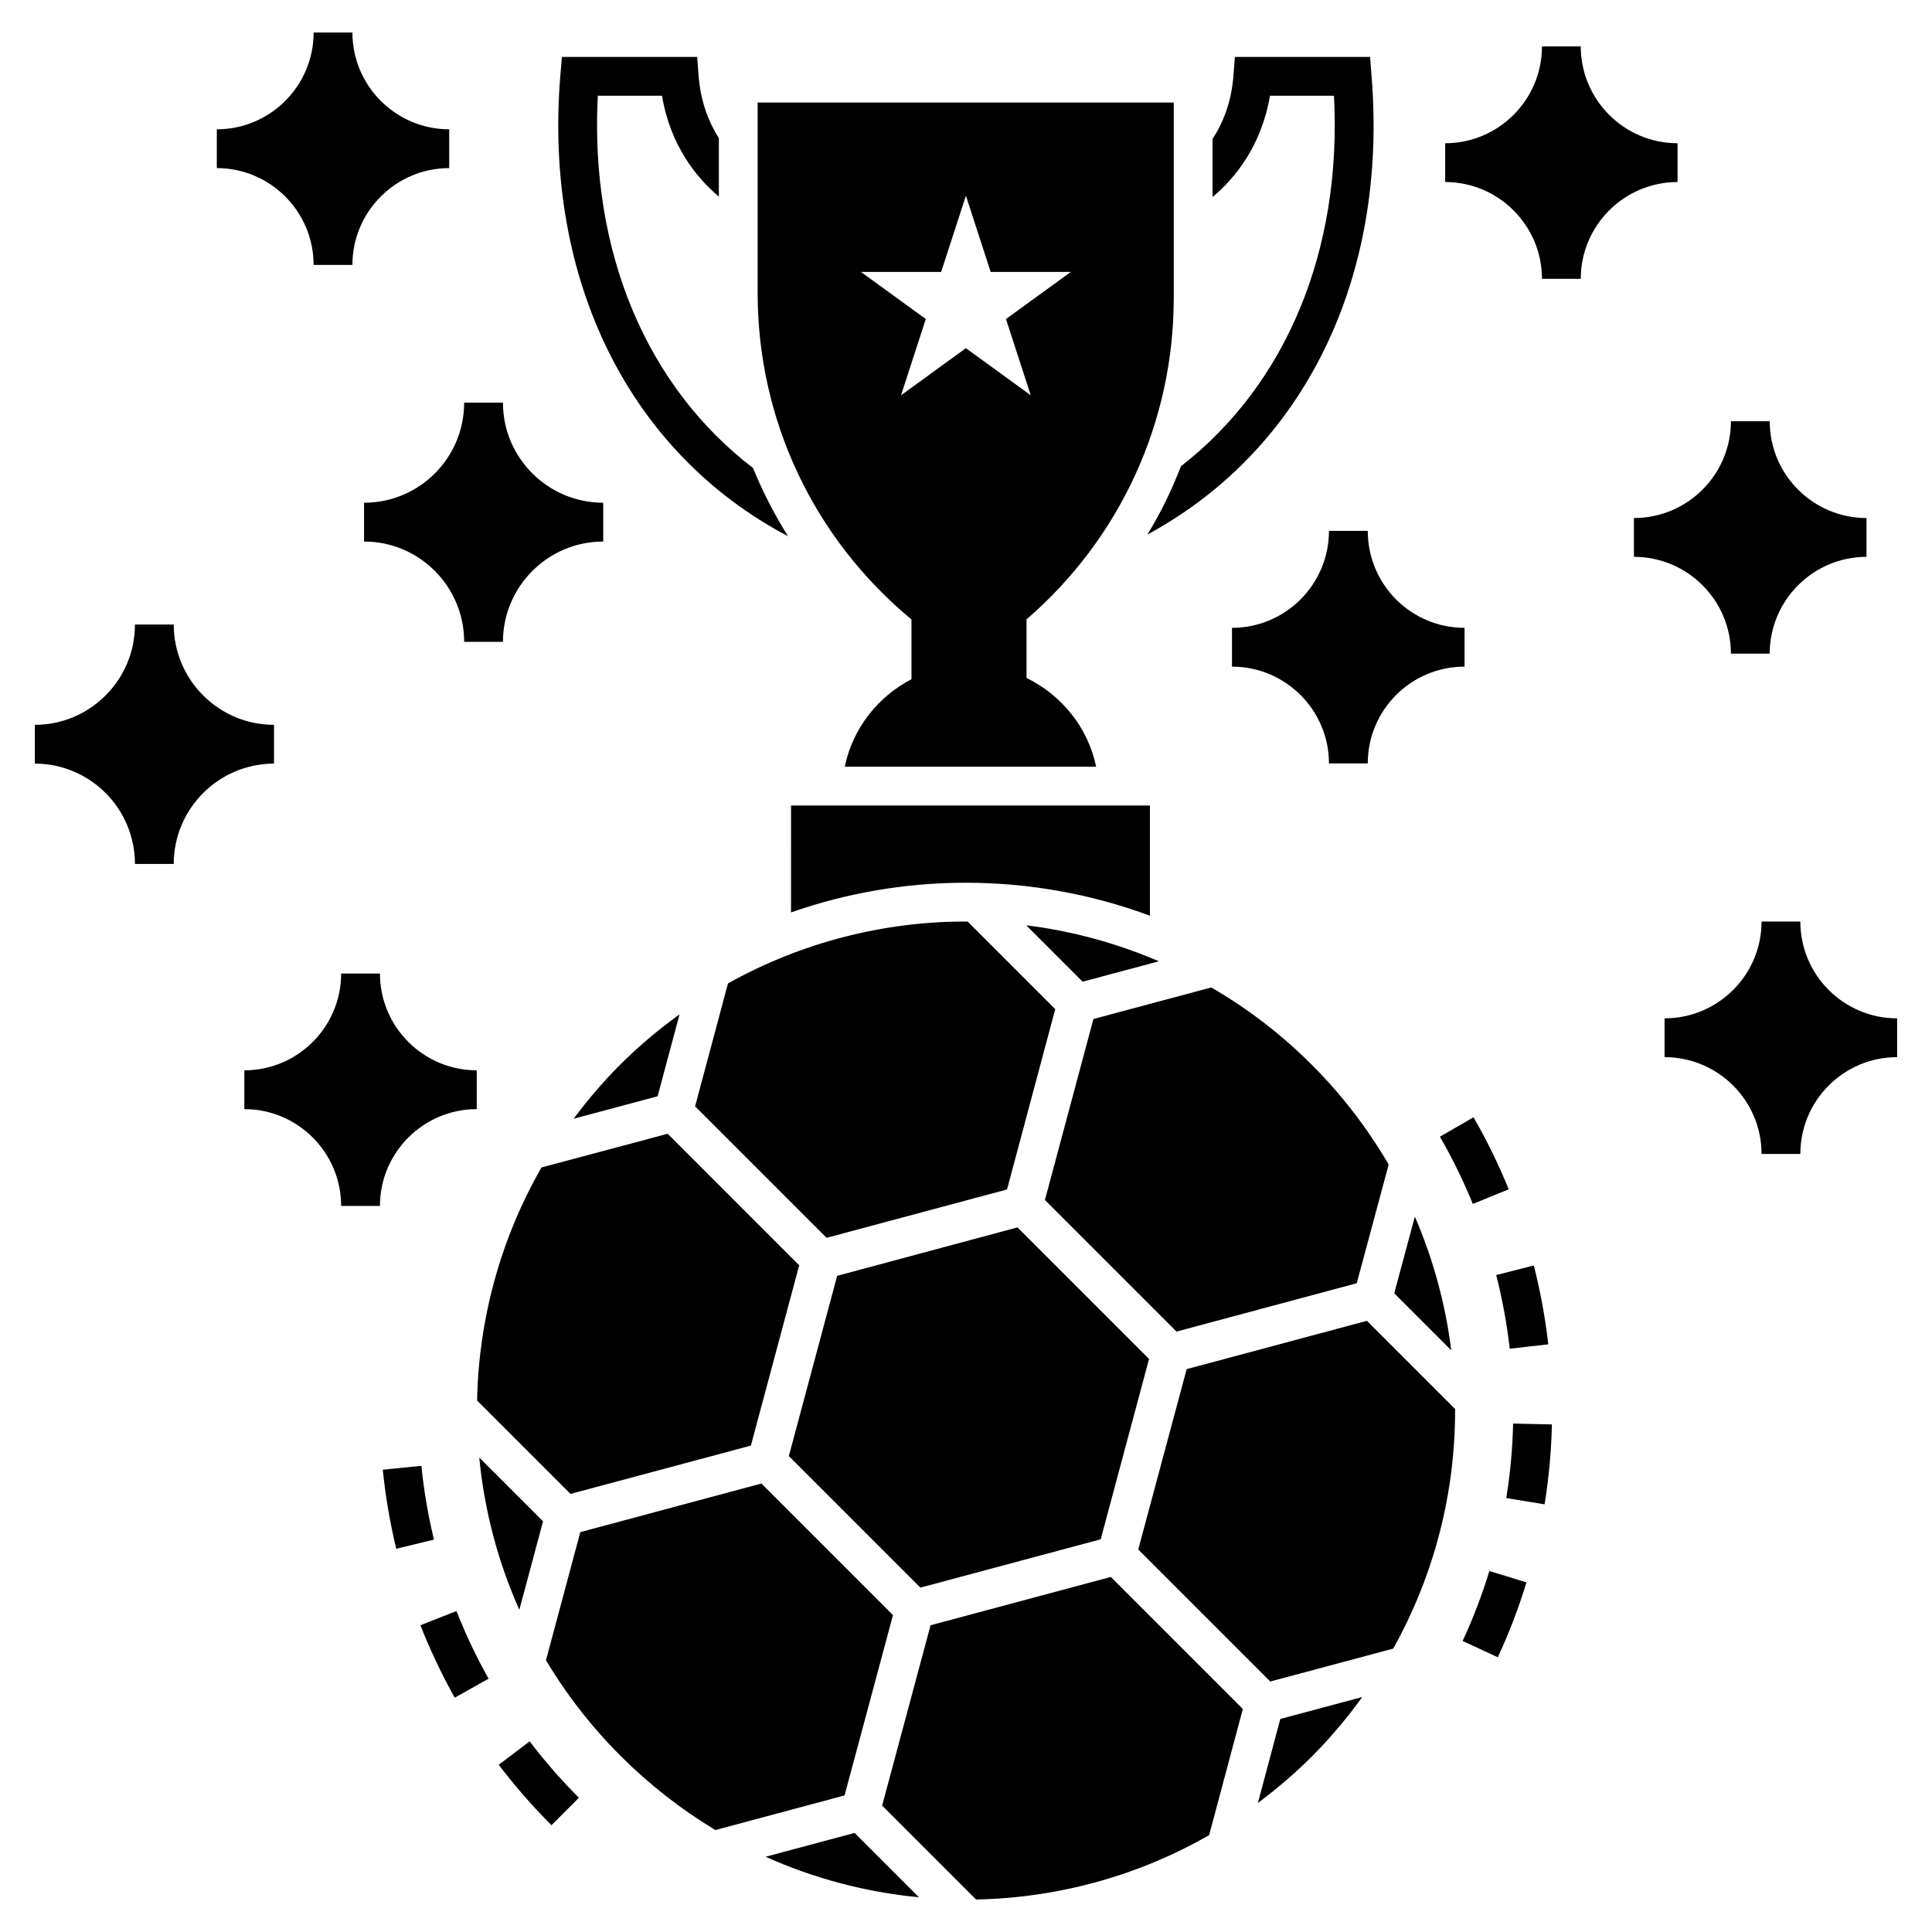
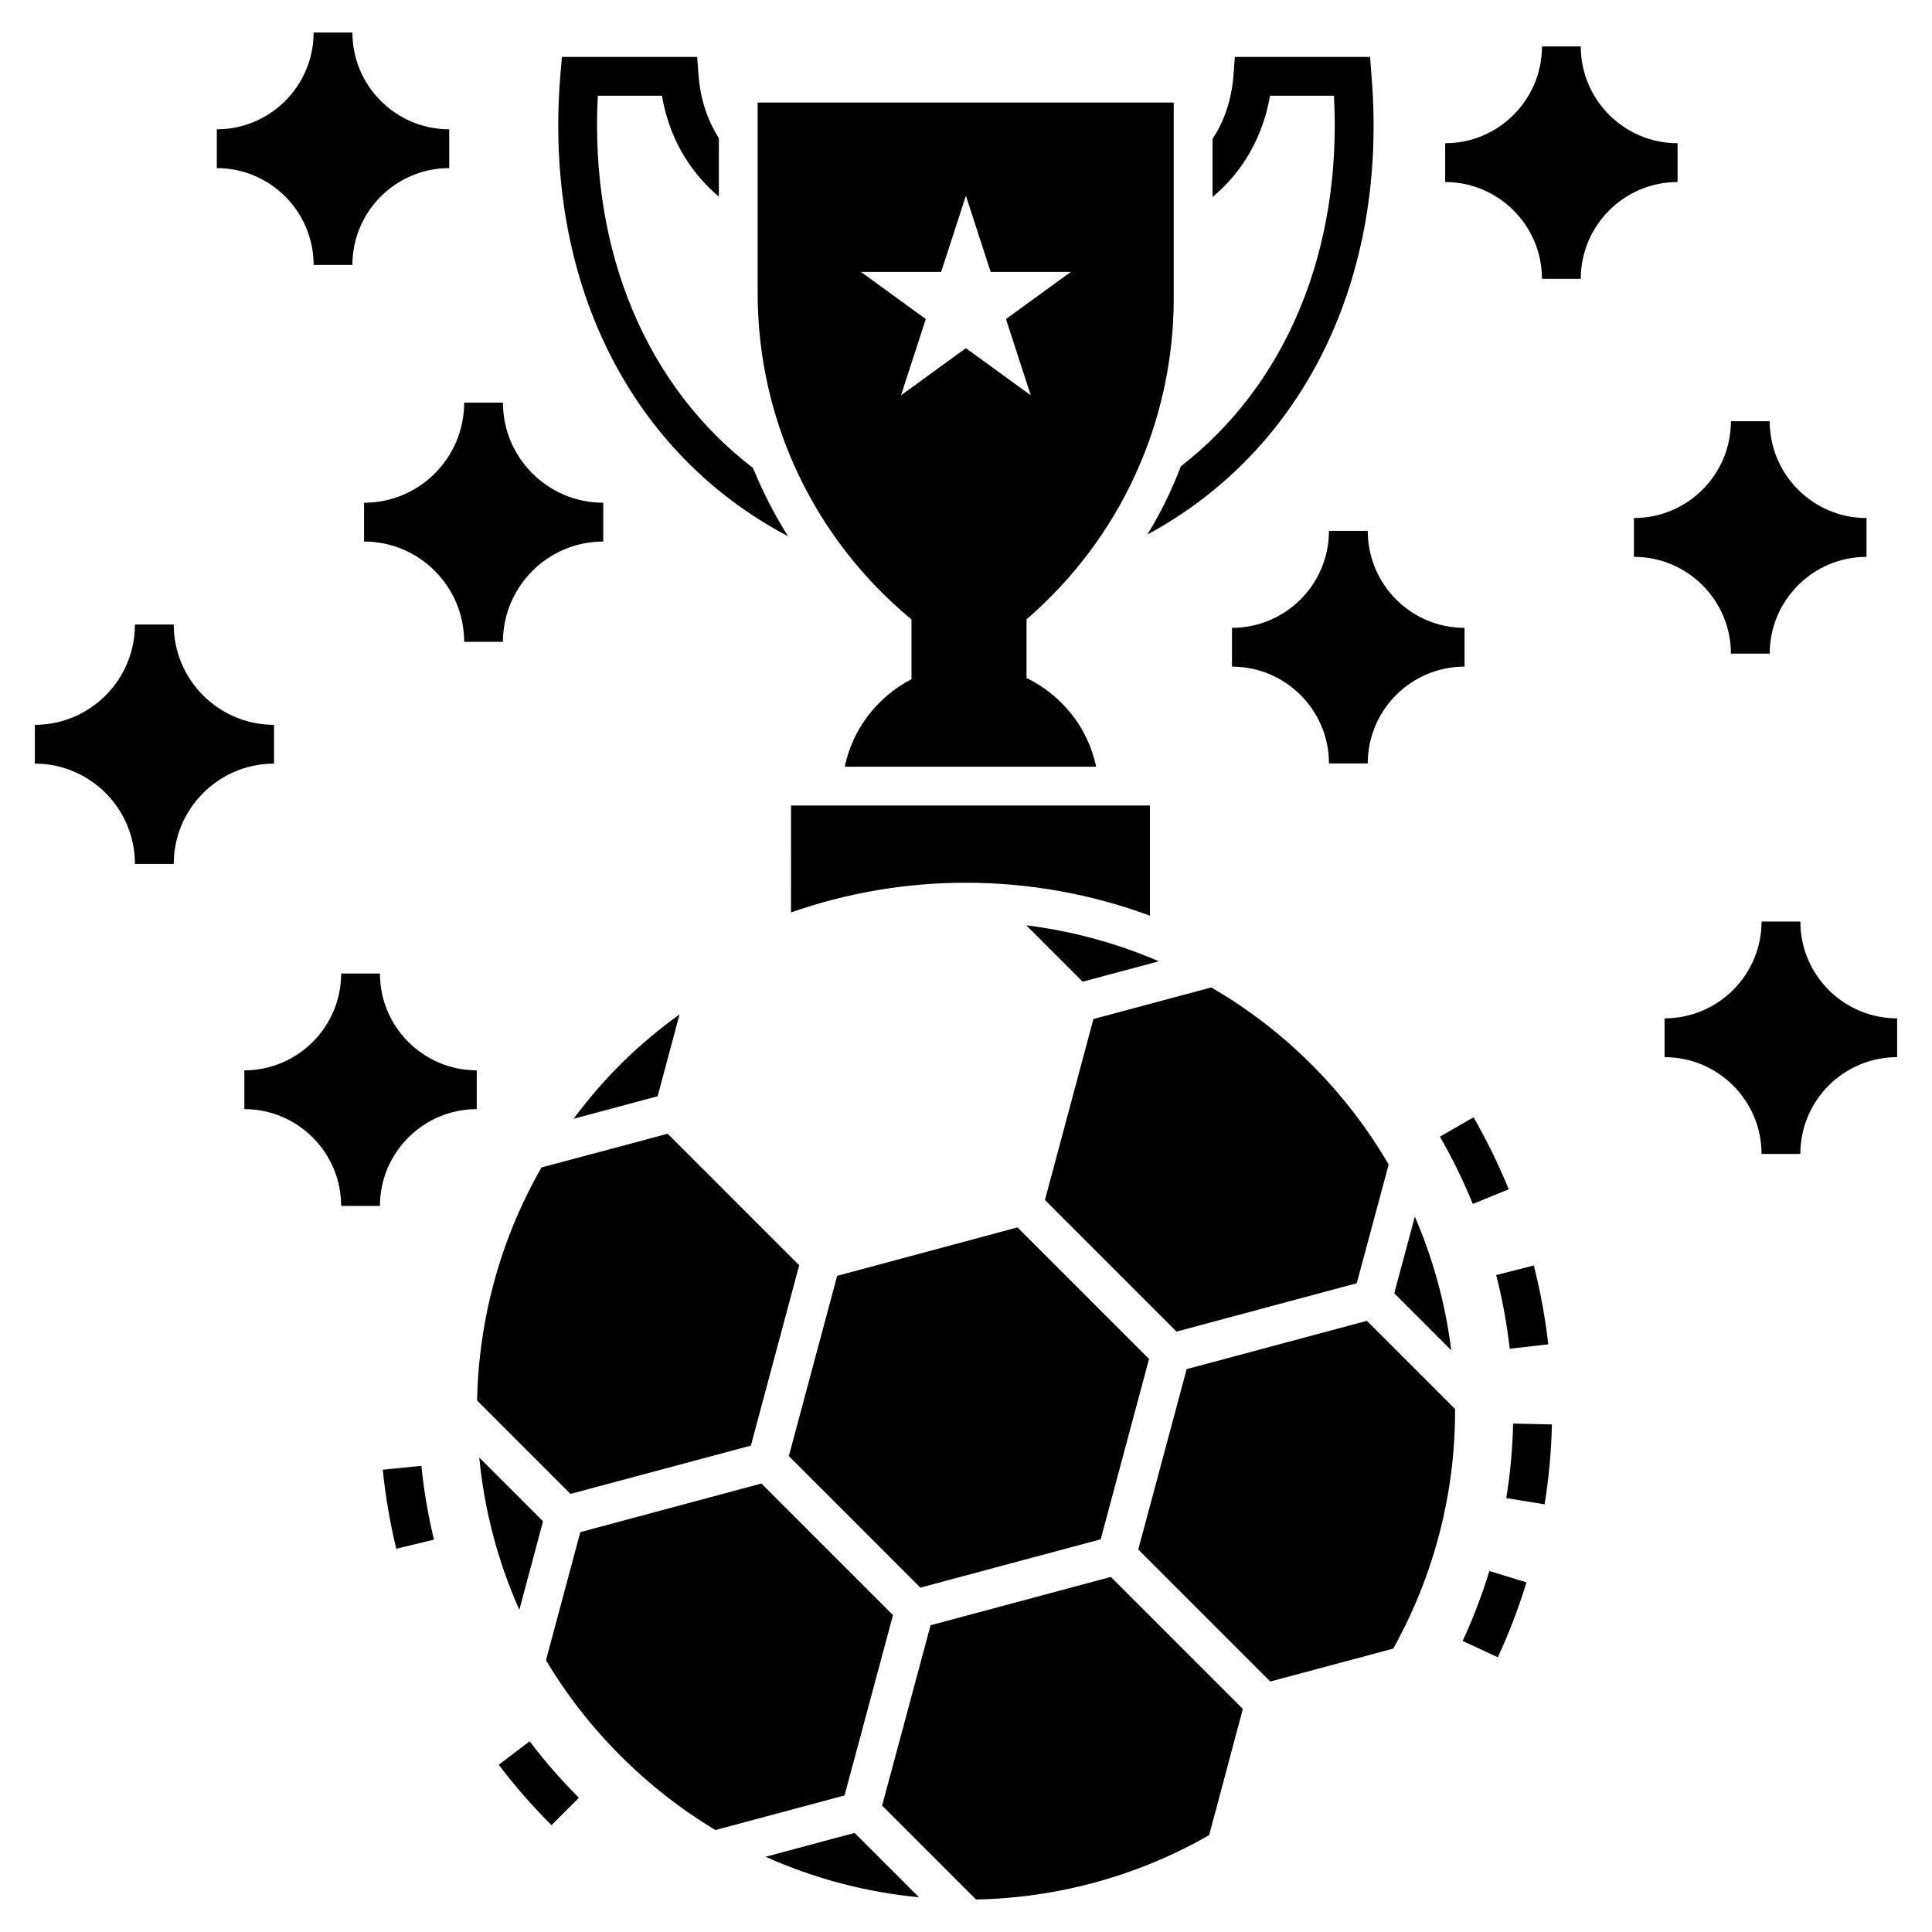
<svg xmlns="http://www.w3.org/2000/svg" fill="#000000" width="800px" height="800px" version="1.1" viewBox="144 144 512 512">
  <g>
    <path d="m227.11 214.2h10.281c0-14.137 11.516-25.652 25.652-25.652v-10.281c-14.137 0-25.652-11.516-25.652-25.652h-10.281c0 14.137-11.516 25.652-25.652 25.652v10.281c14.137 0 25.652 11.516 25.652 25.652z" />
    <path d="m270.34 437.93v-10.281c-14.137 0-25.652-11.516-25.652-25.652h-10.281c0 14.137-11.516 25.652-25.652 25.652v10.281c14.137 0 25.652 11.516 25.652 25.652h10.281c0-14.137 11.516-25.652 25.652-25.652z" />
    <path d="m588.57 181.96c-14.137 0-25.652-11.516-25.652-25.652h-10.281c0 14.137-11.516 25.652-25.652 25.652v10.281c14.137 0 25.652 11.516 25.652 25.652h10.281c0-14.137 11.516-25.652 25.652-25.652z" />
    <path d="m621.11 388.22h-10.281c0 14.137-11.516 25.652-25.703 25.652v10.281c14.188 0 25.703 11.516 25.703 25.652h10.281c0-14.137 11.465-25.652 25.652-25.652v-10.281c-14.188 0-25.652-11.516-25.652-25.652z" />
    <path d="m456.96 267.56c-2.418 6.273-5.348 12.34-8.895 18.098 41.383-22.363 63.902-67.809 59.379-121.84l-0.359-4.731h-35.832l-0.359 4.731c-0.516 7.199-2.777 12.75-5.551 17.016v15.371c5.809-4.832 12.902-13.367 15.219-26.836h16.961c2.156 41.23-12.801 76.648-40.562 98.191z" />
    <path d="m352.86 286.12c-3.648-5.758-6.734-11.824-9.305-18.098-28.121-21.539-43.285-57.117-41.129-98.652h17.016c2.211 13.316 9.254 21.848 15.062 26.734l0.004-15.477c-2.672-4.215-4.883-9.715-5.398-16.812l-0.359-4.731-35.832 0.004-0.41 4.731c-4.527 54.441 18.352 100.2 60.352 122.3z" />
    <path d="m353.63 385.8c14.805-5.191 30.484-7.867 46.27-7.867 16.758 0 33.312 2.981 48.84 8.738v-29.199h-95.105z" />
    <path d="m531.61 578.87 9.328 4.324c2.969-6.398 5.523-13.078 7.59-19.848l-9.828-3.008c-1.934 6.324-4.316 12.555-7.09 18.531z" />
    <path d="m543.18 541.01 10.152 1.648c1.129-6.961 1.781-14.082 1.941-21.168l-10.281-0.23c-0.152 6.609-0.758 13.254-1.812 19.75z" />
    <path d="m554.31 500.26c-0.797-7.027-2.09-14.059-3.836-20.898l-9.961 2.539c1.625 6.387 2.832 12.957 3.586 19.523z" />
    <path d="m525.59 445.23c3.289 5.691 6.219 11.691 8.719 17.824l9.52-3.875c-2.672-6.566-5.812-12.992-9.332-19.09z" />
    <path d="m255.67 532.46-10.23 1.027c0.707 7.039 1.914 14.086 3.574 20.949l9.992-2.418c-1.555-6.406-2.672-12.988-3.336-19.559z" />
    <path d="m276.17 611.68c4.254 5.609 8.957 10.996 13.973 16.012l7.269-7.273c-4.688-4.68-9.078-9.711-13.047-14.949z" />
-     <path d="m255.41 574.7c2.582 6.578 5.648 13.039 9.105 19.203l8.965-5.035c-3.234-5.754-6.094-11.785-8.504-17.922z" />
    <path d="m435.7 551.93 12.809-47.793-34.863-34.863-47.789 12.832-12.805 47.766 34.863 34.863z" />
    <path d="m513.49 486.73 15.102 15.105c-1.5-12.113-4.731-24.035-9.641-35.418z" />
    <path d="m380.65 572.02-34.871-34.871-47.992 12.883-9.094 33.945c5.457 9.16 12.105 17.688 19.785 25.367 7.547 7.547 15.984 14.145 25.105 19.637l34.234-9.172z" />
    <path d="m390.61 574.71-12.836 47.793 24.891 24.887c21.379-0.426 42.664-6.106 61.77-17.062l8.93-33.434-34.988-34.988z" />
    <path d="m503.55 484.07 8.465-31.465c-5.523-9.441-12.266-18.316-20.375-26.426-8.156-8.156-17.133-15-26.652-20.496l-31.219 8.363-12.852 47.961 34.871 34.875z" />
-     <path d="m328.21 437.19 34.844 34.844 47.82-12.812 12.777-47.785-23.211-23.211c-0.133 0-0.266-0.012-0.398-0.012-21.793-0.027-43.543 5.477-63.117 16.395z" />
    <path d="m287.91 547.17-16.898-16.902c1.324 13.816 4.871 27.449 10.617 40.344z" />
    <path d="m506.25 494.03-47.77 12.805-12.832 47.793 34.988 34.988 32.586-8.719c10.914-19.57 16.418-41.32 16.391-63.109 0-0.133-0.012-0.266-0.012-0.402z" />
    <path d="m308.32 426.18c-4.516 4.516-8.594 9.312-12.309 14.293l22.266-5.945 5.809-21.711c-5.504 3.988-10.797 8.398-15.766 13.363z" />
-     <path d="m477.35 621.81c4.981-3.715 9.777-7.793 14.293-12.309 4.969-4.969 9.379-10.262 13.367-15.77l-21.715 5.809z" />
    <path d="m430.91 404.16 20.203-5.41c-11.297-4.848-23.133-8.047-35.148-9.535z" />
    <path d="m346.89 636.06c12.984 5.828 26.723 9.402 40.648 10.742l-17.062-17.062z" />
    <path d="m342.99 527.1 12.805-47.781-34.859-34.863-33.434 8.93c-10.957 19.105-16.641 40.391-17.066 61.77l24.742 24.746z" />
    <path d="m506.47 284.68h-10.281c0 14.188-11.516 25.703-25.703 25.703v10.281c14.188 0 25.703 11.516 25.703 25.652h10.281c0-14.137 11.465-25.652 25.652-25.652v-10.281c-14.191 0.004-25.652-11.512-25.652-25.703z" />
    <path d="m602.71 317.22h10.281c0-14.137 11.516-25.652 25.652-25.652v-10.281c-14.137 0-25.652-11.516-25.652-25.652h-10.281c0 14.137-11.516 25.652-25.703 25.652v10.281c14.188 0 25.703 11.516 25.703 25.652z" />
    <path d="m216.62 346.37v-10.281c-14.652 0-26.578-11.926-26.578-26.578h-10.281c0 14.547-11.723 26.426-26.27 26.578h-0.258v10.281c14.652 0 26.527 11.926 26.527 26.578h10.281c0-14.547 11.773-26.426 26.32-26.578z" />
    <path d="m240.48 277.23v10.281c14.652 0 26.527 11.926 26.527 26.578h10.281c0-14.652 11.926-26.578 26.578-26.578v-10.281c-14.652 0-26.578-11.875-26.578-26.527h-10.281c0 14.652-11.875 26.527-26.527 26.527z" />
    <path d="m385.55 308.17v15.824c-8.887 4.625-15.566 13.004-17.684 23.199h66.625c-2.176-10.465-9.184-18.992-18.453-23.531v-15.52c24.824-21.445 39.016-52.332 39.016-85.156v-51.82h-110.27v50.434c0 33.715 14.867 65.102 40.77 86.57zm7.863-92.105 6.562-20.203 6.562 20.203h21.242l-17.184 12.484 6.562 20.203-17.188-12.484-17.184 12.484 6.562-20.203-17.188-12.484z" />
  </g>
</svg>